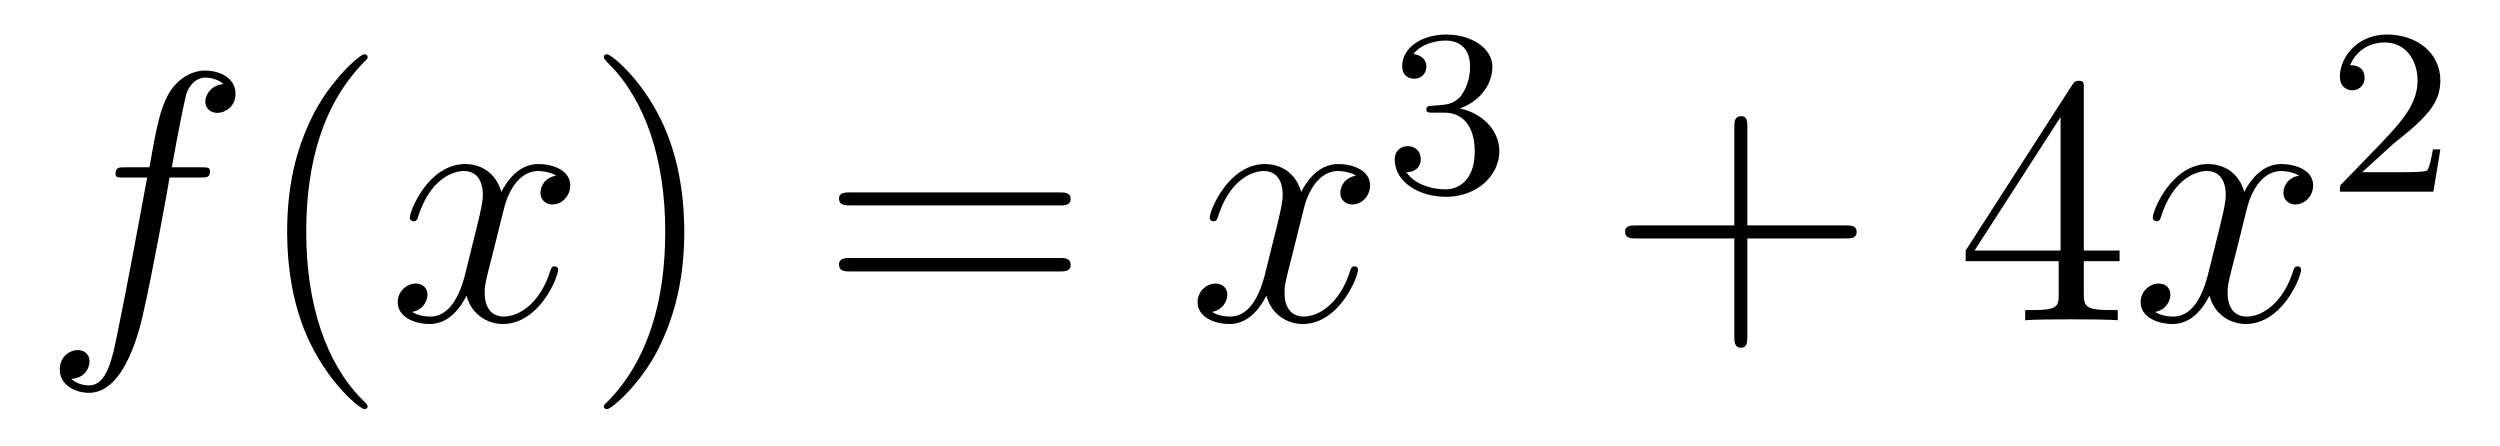
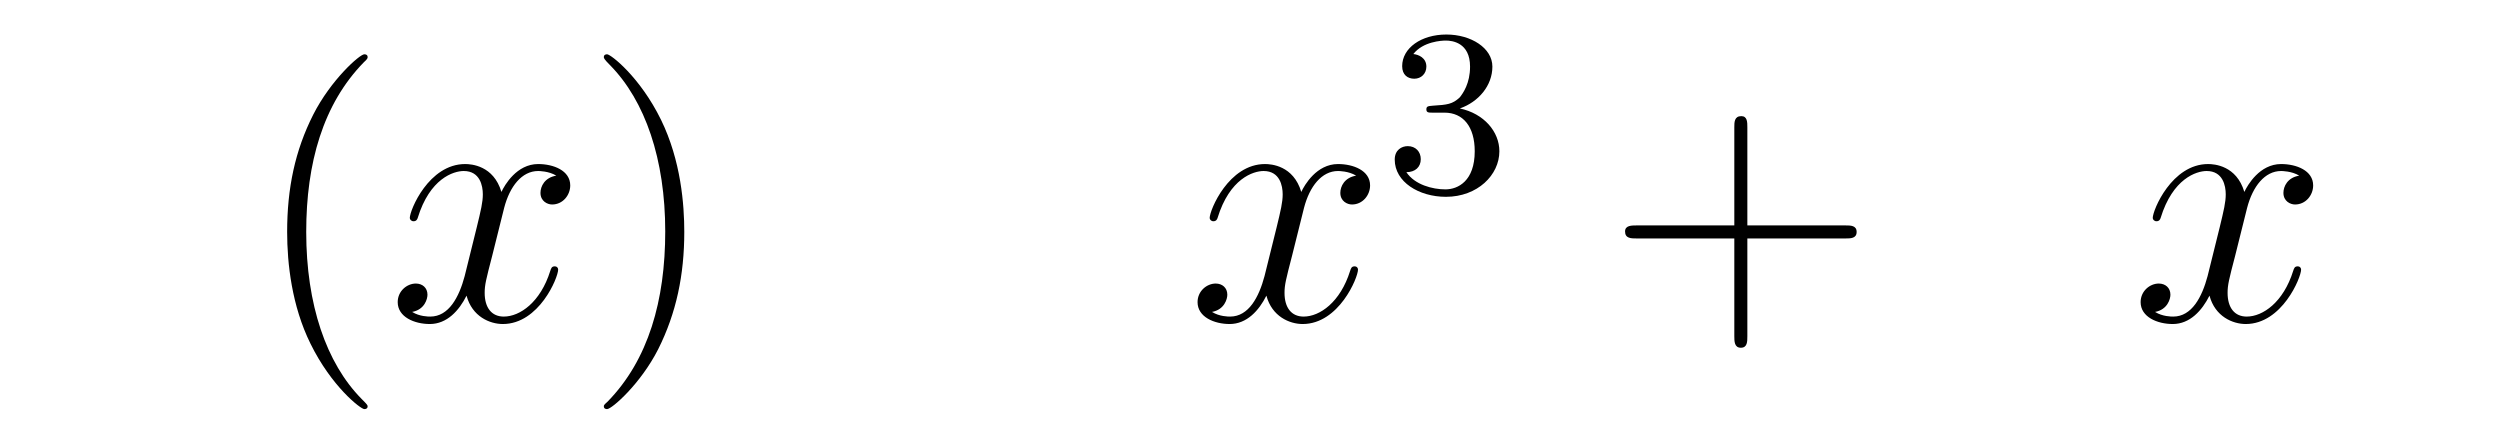
<svg xmlns="http://www.w3.org/2000/svg" height="15pt" version="1.1" viewBox="0 -15 84 15" width="84pt">
  <g id="page1">
    <g transform="matrix(1 0 0 1 -127 650)">
-       <path d="M133.711 -659.035C133.961 -659.035 134.055 -659.035 134.055 -659.254C134.055 -659.379 133.961 -659.379 133.742 -659.379H132.773C132.992 -660.598 133.164 -661.457 133.258 -661.832C133.336 -662.113 133.586 -662.394 133.898 -662.394C134.148 -662.394 134.398 -662.285 134.508 -662.176C134.055 -662.129 133.898 -661.785 133.898 -661.582C133.898 -661.348 134.086 -661.207 134.305 -661.207C134.555 -661.207 134.914 -661.41 134.914 -661.848C134.914 -662.363 134.414 -662.629 133.883 -662.629C133.367 -662.629 132.867 -662.254 132.633 -661.785C132.414 -661.363 132.289 -660.941 132.023 -659.379H131.227C130.992 -659.379 130.883 -659.379 130.883 -659.16C130.883 -659.035 130.945 -659.035 131.195 -659.035H131.945C131.742 -657.926 131.242 -655.223 130.977 -653.957C130.773 -652.91 130.586 -652.051 129.992 -652.051C129.961 -652.051 129.617 -652.051 129.398 -652.269C130.008 -652.316 130.008 -652.848 130.008 -652.863C130.008 -653.098 129.836 -653.238 129.602 -653.238C129.367 -653.238 129.008 -653.035 129.008 -652.582C129.008 -652.066 129.523 -651.801 129.992 -651.801C131.211 -651.801 131.711 -653.988 131.836 -654.582C132.055 -655.504 132.648 -658.676 132.695 -659.035H133.711ZM134.156 -654.238" fill-rule="evenodd" />
      <path d="M139.352 -651.348C139.352 -651.379 139.352 -651.395 139.148 -651.598C137.961 -652.801 137.289 -654.77 137.289 -657.207C137.289 -659.52 137.852 -661.504 139.227 -662.91C139.352 -663.02 139.352 -663.051 139.352 -663.082C139.352 -663.16 139.289 -663.176 139.242 -663.176C139.086 -663.176 138.117 -662.316 137.523 -661.145C136.914 -659.941 136.648 -658.676 136.648 -657.207C136.648 -656.145 136.805 -654.723 137.43 -653.457C138.133 -652.02 139.117 -651.254 139.242 -651.254C139.289 -651.254 139.352 -651.27 139.352 -651.348ZM140.035 -654.238" fill-rule="evenodd" />
      <path d="M145.691 -659.098C145.301 -659.035 145.16 -658.738 145.16 -658.52C145.16 -658.238 145.395 -658.129 145.551 -658.129C145.91 -658.129 146.16 -658.441 146.16 -658.77C146.16 -659.27 145.598 -659.488 145.082 -659.488C144.363 -659.488 143.957 -658.785 143.848 -658.551C143.582 -659.441 142.832 -659.488 142.629 -659.488C141.41 -659.488 140.769 -657.941 140.769 -657.676C140.769 -657.629 140.816 -657.566 140.895 -657.566C140.988 -657.566 141.02 -657.629 141.035 -657.676C141.441 -659.004 142.238 -659.254 142.582 -659.254C143.129 -659.254 143.223 -658.754 143.223 -658.473C143.223 -658.207 143.16 -657.941 143.019 -657.363L142.613 -655.723C142.426 -655.02 142.082 -654.363 141.457 -654.363C141.395 -654.363 141.098 -654.363 140.848 -654.519C141.27 -654.598 141.363 -654.957 141.363 -655.098C141.363 -655.332 141.191 -655.473 140.973 -655.473C140.676 -655.473 140.363 -655.223 140.363 -654.848C140.363 -654.348 140.926 -654.113 141.441 -654.113C142.02 -654.113 142.426 -654.566 142.676 -655.066C142.863 -654.363 143.457 -654.113 143.895 -654.113C145.113 -654.113 145.754 -655.676 145.754 -655.941C145.754 -656.004 145.707 -656.051 145.644 -656.051C145.535 -656.051 145.52 -655.988 145.488 -655.895C145.16 -654.848 144.473 -654.363 143.926 -654.363C143.52 -654.363 143.285 -654.66 143.285 -655.16C143.285 -655.426 143.332 -655.613 143.535 -656.394L143.941 -658.02C144.129 -658.738 144.535 -659.254 145.082 -659.254C145.098 -659.254 145.441 -659.254 145.691 -659.098ZM146.633 -654.238" fill-rule="evenodd" />
      <path d="M149.992 -657.207C149.992 -658.113 149.883 -659.598 149.211 -660.973C148.508 -662.41 147.523 -663.176 147.398 -663.176C147.352 -663.176 147.289 -663.16 147.289 -663.082C147.289 -663.051 147.289 -663.02 147.492 -662.816C148.68 -661.613 149.352 -659.645 149.352 -657.223C149.352 -654.91 148.789 -652.91 147.414 -651.504C147.289 -651.395 147.289 -651.379 147.289 -651.348C147.289 -651.27 147.352 -651.254 147.398 -651.254C147.555 -651.254 148.523 -652.098 149.117 -653.27C149.727 -654.488 149.992 -655.77 149.992 -657.207ZM151.191 -654.238" fill-rule="evenodd" />
-       <path d="M162.598 -658.098C162.77 -658.098 162.973 -658.098 162.973 -658.316C162.973 -658.535 162.77 -658.535 162.598 -658.535H155.582C155.41 -658.535 155.191 -658.535 155.191 -658.332C155.191 -658.098 155.394 -658.098 155.582 -658.098H162.598ZM162.598 -655.879C162.77 -655.879 162.973 -655.879 162.973 -656.098C162.973 -656.332 162.77 -656.332 162.598 -656.332H155.582C155.41 -656.332 155.191 -656.332 155.191 -656.113C155.191 -655.879 155.394 -655.879 155.582 -655.879H162.598ZM163.668 -654.238" fill-rule="evenodd" />
      <path d="M172.566 -659.098C172.176 -659.035 172.035 -658.738 172.035 -658.52C172.035 -658.238 172.269 -658.129 172.426 -658.129C172.785 -658.129 173.035 -658.441 173.035 -658.77C173.035 -659.27 172.473 -659.488 171.957 -659.488C171.238 -659.488 170.832 -658.785 170.723 -658.551C170.457 -659.441 169.707 -659.488 169.504 -659.488C168.285 -659.488 167.645 -657.941 167.645 -657.676C167.645 -657.629 167.691 -657.566 167.769 -657.566C167.863 -657.566 167.895 -657.629 167.91 -657.676C168.316 -659.004 169.113 -659.254 169.457 -659.254C170.004 -659.254 170.098 -658.754 170.098 -658.473C170.098 -658.207 170.035 -657.941 169.895 -657.363L169.488 -655.723C169.301 -655.02 168.957 -654.363 168.332 -654.363C168.27 -654.363 167.973 -654.363 167.723 -654.519C168.144 -654.598 168.238 -654.957 168.238 -655.098C168.238 -655.332 168.066 -655.473 167.848 -655.473C167.551 -655.473 167.238 -655.223 167.238 -654.848C167.238 -654.348 167.801 -654.113 168.316 -654.113C168.894 -654.113 169.301 -654.566 169.551 -655.066C169.738 -654.363 170.332 -654.113 170.769 -654.113C171.988 -654.113 172.629 -655.676 172.629 -655.941C172.629 -656.004 172.582 -656.051 172.52 -656.051C172.41 -656.051 172.395 -655.988 172.363 -655.895C172.035 -654.848 171.348 -654.363 170.801 -654.363C170.394 -654.363 170.16 -654.66 170.16 -655.16C170.16 -655.426 170.207 -655.613 170.41 -656.394L170.816 -658.02C171.004 -658.738 171.41 -659.254 171.957 -659.254C171.973 -659.254 172.316 -659.254 172.566 -659.098ZM173.508 -654.238" fill-rule="evenodd" />
      <path d="M175.535 -661.215C176.16 -661.215 176.551 -660.746 176.551 -659.918C176.551 -658.918 175.988 -658.637 175.566 -658.637C175.129 -658.637 174.535 -658.793 174.254 -659.215C174.551 -659.215 174.738 -659.387 174.738 -659.652C174.738 -659.902 174.566 -660.09 174.301 -660.09C174.098 -660.09 173.863 -659.965 173.863 -659.637C173.863 -658.887 174.676 -658.387 175.582 -658.387C176.645 -658.387 177.379 -659.121 177.379 -659.918C177.379 -660.574 176.863 -661.184 176.051 -661.356C176.676 -661.574 177.144 -662.121 177.144 -662.762C177.144 -663.387 176.426 -663.84 175.598 -663.84C174.754 -663.84 174.113 -663.387 174.113 -662.777C174.113 -662.481 174.301 -662.355 174.519 -662.355C174.754 -662.355 174.926 -662.527 174.926 -662.762C174.926 -663.059 174.66 -663.168 174.488 -663.184C174.816 -663.606 175.441 -663.637 175.582 -663.637C175.785 -663.637 176.394 -663.574 176.394 -662.762C176.394 -662.199 176.16 -661.871 176.051 -661.731C175.801 -661.496 175.629 -661.48 175.145 -661.449C174.988 -661.434 174.926 -661.434 174.926 -661.324C174.926 -661.215 175.004 -661.215 175.129 -661.215H175.535ZM177.719 -658.559" fill-rule="evenodd" />
      <path d="M185.711 -656.988H189.008C189.18 -656.988 189.383 -656.988 189.383 -657.207S189.18 -657.426 189.008 -657.426H185.711V-660.723C185.711 -660.894 185.711 -661.098 185.508 -661.098C185.273 -661.098 185.273 -660.894 185.273 -660.723V-657.426H181.992C181.82 -657.426 181.602 -657.426 181.602 -657.223C181.602 -656.988 181.805 -656.988 181.992 -656.988H185.273V-653.707C185.273 -653.535 185.273 -653.316 185.492 -653.316C185.711 -653.316 185.711 -653.52 185.711 -653.707V-656.988ZM190.078 -654.238" fill-rule="evenodd" />
-       <path d="M197.016 -662.004C197.016 -662.223 197.016 -662.285 196.859 -662.285C196.765 -662.285 196.718 -662.285 196.625 -662.145L193.046 -656.582V-656.223H196.172V-655.145C196.172 -654.707 196.157 -654.582 195.281 -654.582H195.047V-654.238C195.312 -654.27 196.266 -654.27 196.594 -654.27C196.922 -654.27 197.875 -654.27 198.156 -654.238V-654.582H197.922C197.063 -654.582 197.016 -654.707 197.016 -655.145V-656.223H198.218V-656.582H197.016V-662.004ZM196.235 -661.066V-656.582H193.344L196.235 -661.066ZM198.598 -654.238" fill-rule="evenodd" />
      <path d="M204.254 -659.098C203.863 -659.035 203.723 -658.738 203.723 -658.52C203.723 -658.238 203.957 -658.129 204.113 -658.129C204.473 -658.129 204.722 -658.441 204.722 -658.77C204.722 -659.27 204.16 -659.488 203.645 -659.488C202.926 -659.488 202.519 -658.785 202.41 -658.551C202.145 -659.441 201.395 -659.488 201.192 -659.488C199.973 -659.488 199.332 -657.941 199.332 -657.676C199.332 -657.629 199.379 -657.566 199.457 -657.566C199.55 -657.566 199.582 -657.629 199.597 -657.676C200.004 -659.004 200.801 -659.254 201.144 -659.254C201.691 -659.254 201.785 -658.754 201.785 -658.473C201.785 -658.207 201.722 -657.941 201.582 -657.363L201.175 -655.723C200.988 -655.02 200.645 -654.363 200.02 -654.363C199.957 -654.363 199.66 -654.363 199.41 -654.519C199.832 -654.598 199.926 -654.957 199.926 -655.098C199.926 -655.332 199.754 -655.473 199.535 -655.473C199.238 -655.473 198.925 -655.223 198.925 -654.848C198.925 -654.348 199.488 -654.113 200.004 -654.113C200.582 -654.113 200.988 -654.566 201.239 -655.066C201.426 -654.363 202.02 -654.113 202.457 -654.113C203.676 -654.113 204.317 -655.676 204.317 -655.941C204.317 -656.004 204.27 -656.051 204.208 -656.051C204.097 -656.051 204.082 -655.988 204.05 -655.895C203.723 -654.848 203.035 -654.363 202.488 -654.363C202.082 -654.363 201.847 -654.66 201.847 -655.16C201.847 -655.426 201.894 -655.613 202.098 -656.394L202.504 -658.02C202.692 -658.738 203.098 -659.254 203.645 -659.254C203.66 -659.254 204.004 -659.254 204.254 -659.098ZM205.195 -654.238" fill-rule="evenodd" />
-       <path d="M207.433 -660.184C207.575 -660.293 207.902 -660.559 208.027 -660.668C208.528 -661.121 208.996 -661.559 208.996 -662.293C208.996 -663.231 208.199 -663.84 207.199 -663.84C206.246 -663.84 205.621 -663.121 205.621 -662.418C205.621 -662.027 205.933 -661.965 206.042 -661.965C206.215 -661.965 206.449 -662.09 206.449 -662.387C206.449 -662.809 206.059 -662.809 205.964 -662.809C206.2 -663.387 206.73 -663.574 207.121 -663.574C207.856 -663.574 208.23 -662.949 208.23 -662.293C208.23 -661.465 207.653 -660.855 206.714 -659.887L205.715 -658.855C205.621 -658.777 205.621 -658.762 205.621 -658.559H208.762L208.996 -659.98H208.746C208.715 -659.824 208.652 -659.418 208.559 -659.277C208.512 -659.215 207.902 -659.215 207.778 -659.215H206.371L207.433 -660.184ZM209.399 -658.559" fill-rule="evenodd" />
    </g>
  </g>
</svg>